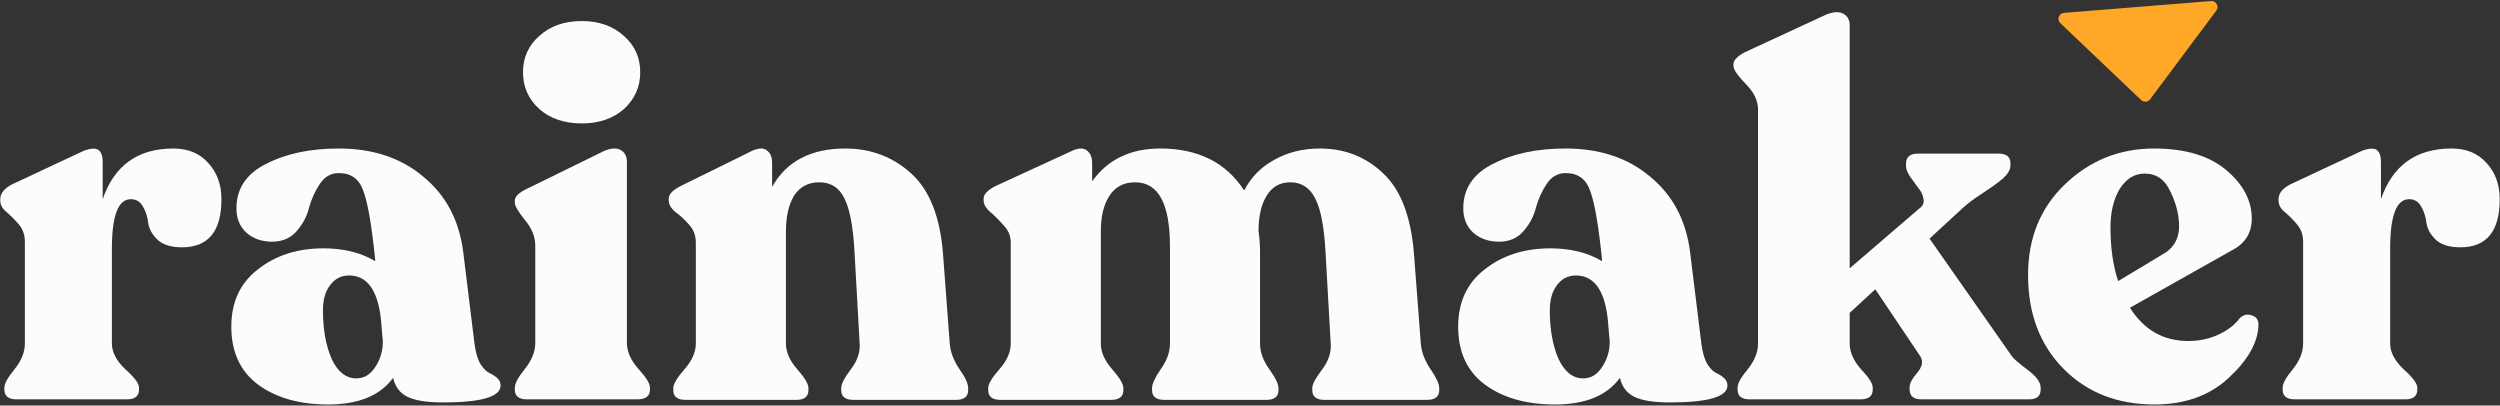
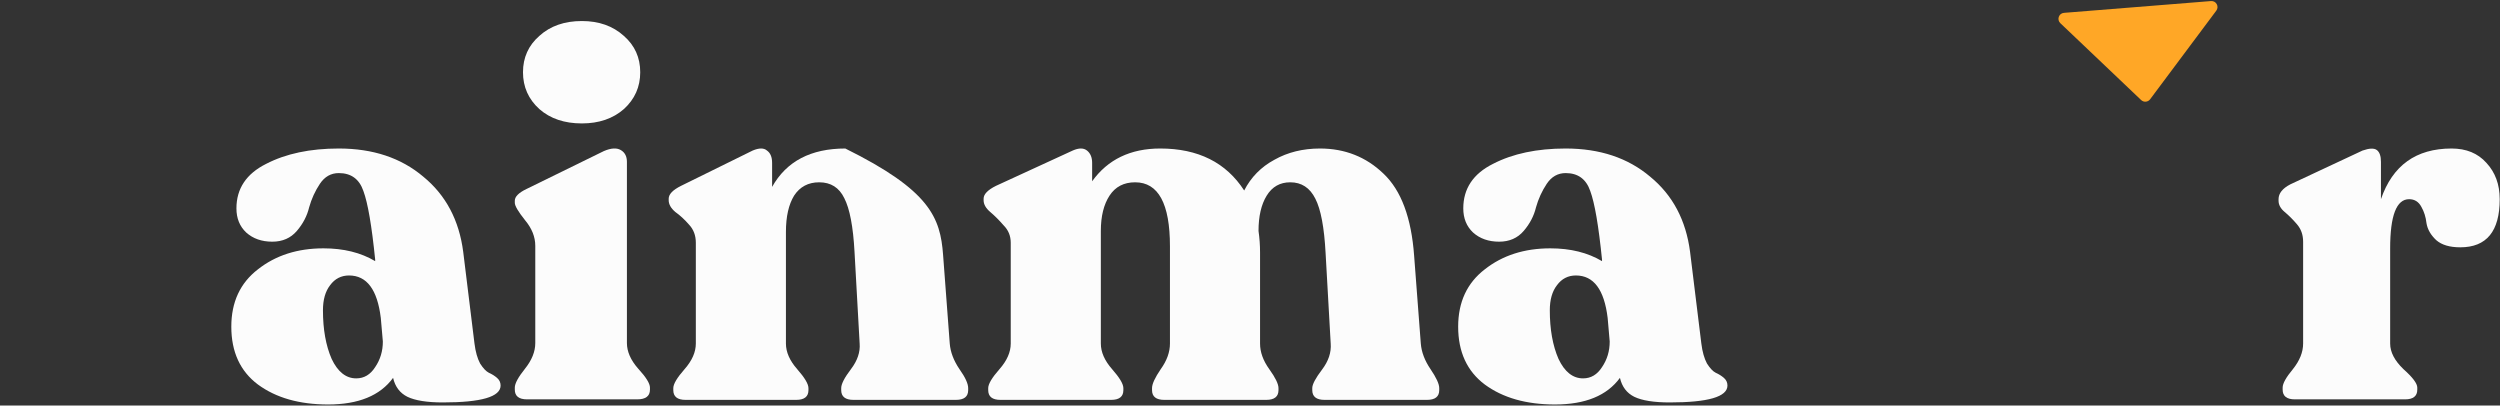
<svg xmlns="http://www.w3.org/2000/svg" width="598" height="97" viewBox="0 0 598 97" fill="none">
  <rect x="0" y="0" width="598" height="97" fill="#333333" stroke="none" />
  <path d="M586.42 35.524C589.93 35.524 592.706 36.667 594.747 38.953C596.869 41.239 597.931 44.137 597.931 47.647C597.931 55.321 594.788 59.158 588.502 59.158C585.971 59.158 584.052 58.587 582.746 57.444C581.44 56.219 580.664 54.872 580.419 53.403C580.256 51.933 579.848 50.627 579.195 49.484C578.542 48.259 577.562 47.647 576.256 47.647C573.235 47.647 571.725 51.566 571.725 59.403V82.18C571.725 84.221 572.786 86.262 574.909 88.303C577.113 90.262 578.215 91.731 578.215 92.711V93.201C578.215 94.752 577.236 95.528 575.276 95.528H548.948C546.989 95.528 546.009 94.752 546.009 93.201V92.711C546.009 91.731 546.826 90.262 548.458 88.303C550.091 86.262 550.907 84.221 550.907 82.18V57.811C550.907 56.178 550.418 54.79 549.438 53.648C548.458 52.505 547.479 51.525 546.499 50.709C545.519 49.892 545.03 48.994 545.03 48.014V47.647C545.03 46.259 545.968 45.075 547.846 44.096L565.112 36.014C566.745 35.442 567.888 35.401 568.541 35.891C569.194 36.381 569.521 37.32 569.521 38.708V47.647C572.297 39.565 577.929 35.524 586.42 35.524Z" fill="#FCFCFC" />
-   <path d="M535.686 76.179C536.584 75.281 537.564 75.037 538.625 75.445C539.768 75.771 540.299 76.588 540.217 77.894C540.054 81.976 537.686 86.139 533.115 90.384C528.543 94.629 522.624 96.752 515.358 96.752C506.46 96.752 499.194 93.895 493.561 88.18C487.928 82.466 485.112 74.996 485.112 65.771C485.112 56.954 488.051 49.729 493.929 44.096C499.888 38.381 506.991 35.524 515.236 35.524C522.665 35.524 528.42 37.238 532.502 40.667C536.584 44.096 538.625 47.974 538.625 52.3C538.625 55.729 537.033 58.26 533.849 59.893L509.481 73.608C512.828 78.914 517.481 81.567 523.441 81.567C525.971 81.567 528.339 81.078 530.543 80.098C532.829 79.037 534.543 77.731 535.686 76.179ZM513.032 41.524C510.583 41.524 508.583 42.749 507.031 45.198C505.562 47.647 504.827 50.709 504.827 54.382C504.827 59.28 505.439 63.566 506.664 67.24L518.052 60.383C520.175 58.913 521.236 56.831 521.236 54.137C521.236 51.443 520.542 48.668 519.155 45.81C517.848 42.953 515.807 41.524 513.032 41.524Z" fill="#FCFCFC" />
-   <path d="M481.264 85.24C481.672 85.812 482.896 86.873 484.937 88.424C487.06 89.975 488.121 91.404 488.121 92.71V93.2C488.121 94.751 487.182 95.527 485.305 95.527H459.589C457.711 95.527 456.772 94.71 456.772 93.078V92.71C456.772 91.731 457.385 90.547 458.609 89.159C459.834 87.689 460.079 86.383 459.344 85.24L448.568 69.198L442.445 74.832V82.179C442.445 84.22 443.343 86.261 445.139 88.302C447.017 90.261 447.956 91.731 447.956 92.71V93.2C447.956 94.751 446.976 95.527 445.017 95.527H418.566C416.607 95.527 415.627 94.751 415.627 93.2V92.71C415.627 91.731 416.443 90.261 418.076 88.302C419.709 86.261 420.525 84.22 420.525 82.179V26.216C420.525 24.094 419.546 22.053 417.586 20.093C415.627 18.053 414.647 16.624 414.647 15.808V15.318C414.647 14.42 415.545 13.481 417.341 12.501L436.935 3.439C438.649 2.786 439.996 2.746 440.976 3.317C441.955 3.888 442.445 4.786 442.445 6.011V64.178L458.977 49.973C459.956 49.32 460.324 48.503 460.079 47.524C459.915 46.544 459.507 45.687 458.854 44.952C458.283 44.136 457.63 43.238 456.895 42.258C456.242 41.279 455.915 40.421 455.915 39.687V39.197C455.915 37.564 456.854 36.748 458.732 36.748H478.08C479.957 36.748 480.896 37.523 480.896 39.074V39.564C480.896 40.544 480.325 41.564 479.182 42.626C478.039 43.605 476.406 44.789 474.284 46.177C472.243 47.483 470.61 48.708 469.385 49.85L461.548 57.075L481.264 85.24Z" fill="#FCFCFC" />
  <path d="M406.961 82.18C407.205 84.139 407.654 85.731 408.308 86.956C409.042 88.099 409.736 88.833 410.389 89.16C411.124 89.486 411.777 89.894 412.349 90.384C412.92 90.874 413.206 91.487 413.206 92.221C413.206 94.915 408.593 96.262 399.368 96.262C395.613 96.262 392.796 95.813 390.919 94.915C389.123 94.017 387.98 92.507 387.49 90.384C384.388 94.629 379.204 96.752 371.938 96.752C365.081 96.752 359.488 95.16 355.162 91.976C350.916 88.792 348.794 84.18 348.794 78.139C348.794 72.261 350.916 67.689 355.162 64.424C359.407 61.077 364.631 59.403 370.836 59.403C375.653 59.403 379.775 60.423 383.204 62.464V62.097C382.388 54.015 381.449 48.545 380.388 45.688C379.408 42.831 377.449 41.402 374.51 41.402C372.632 41.402 371.122 42.259 369.979 43.973C368.836 45.688 367.979 47.566 367.407 49.606C366.917 51.647 365.938 53.525 364.468 55.239C362.999 56.954 361.039 57.811 358.59 57.811C356.06 57.811 353.978 57.076 352.345 55.607C350.794 54.137 350.018 52.219 350.018 49.851C350.018 45.116 352.386 41.565 357.121 39.198C361.856 36.748 367.652 35.524 374.51 35.524C382.673 35.524 389.408 37.769 394.715 42.259C400.103 46.667 403.287 52.668 404.267 60.26L406.961 82.18ZM378.673 90.507C380.551 90.507 382.061 89.609 383.204 87.813C384.429 86.017 385.041 83.976 385.041 81.69L384.551 76.057C383.735 69.281 381.204 65.893 376.959 65.893C375.081 65.893 373.571 66.669 372.428 68.22C371.285 69.689 370.713 71.689 370.713 74.22C370.713 78.792 371.407 82.67 372.795 85.853C374.265 88.956 376.224 90.507 378.673 90.507Z" fill="#FCFCFC" />
  <path d="M339.856 82.18C340.02 84.221 340.795 86.262 342.183 88.303C343.571 90.344 344.265 91.854 344.265 92.834V93.323C344.265 94.874 343.285 95.65 341.326 95.65H316.835C314.875 95.65 313.896 94.874 313.896 93.323V92.834C313.896 91.936 314.671 90.466 316.222 88.425C317.773 86.384 318.467 84.302 318.304 82.18L317.08 60.505C316.753 54.382 315.937 50.055 314.63 47.525C313.324 44.912 311.324 43.606 308.63 43.606C306.181 43.606 304.303 44.667 302.997 46.79C301.691 48.913 301.038 51.729 301.038 55.239C301.283 56.954 301.405 58.668 301.405 60.383V82.18C301.405 84.221 302.14 86.262 303.609 88.303C305.079 90.344 305.814 91.854 305.814 92.834V93.323C305.814 94.874 304.834 95.65 302.875 95.65H278.506C276.546 95.65 275.567 94.874 275.567 93.323V92.834C275.567 91.854 276.261 90.344 277.649 88.303C279.118 86.262 279.853 84.221 279.853 82.18V58.913C279.853 48.708 277.077 43.606 271.526 43.606C268.832 43.606 266.791 44.667 265.403 46.79C264.015 48.913 263.321 51.729 263.321 55.239V82.18C263.321 84.221 264.219 86.262 266.015 88.303C267.811 90.344 268.709 91.854 268.709 92.834V93.323C268.709 94.874 267.73 95.65 265.77 95.65H239.32C237.36 95.65 236.381 94.874 236.381 93.323V92.834C236.381 91.854 237.279 90.344 239.075 88.303C240.871 86.262 241.769 84.221 241.769 82.18V58.056C241.769 56.423 241.197 55.035 240.054 53.892C238.993 52.668 237.932 51.606 236.871 50.709C235.809 49.81 235.279 48.872 235.279 47.892V47.525C235.279 46.463 236.258 45.443 238.218 44.463L256.586 36.014C258.056 35.361 259.198 35.361 260.015 36.014C260.831 36.667 261.239 37.647 261.239 38.953V43.361C264.995 38.136 270.424 35.524 277.526 35.524C286.588 35.524 293.282 38.871 297.609 45.565C299.242 42.382 301.65 39.932 304.834 38.218C308.018 36.422 311.651 35.524 315.733 35.524C321.692 35.524 326.754 37.524 330.917 41.524C335.162 45.525 337.611 52.096 338.264 61.24L339.856 82.18Z" fill="#FCFCFC" />
-   <path d="M227.18 82.18C227.343 84.221 228.119 86.262 229.507 88.303C230.894 90.262 231.588 91.772 231.588 92.834V93.323C231.588 94.874 230.609 95.65 228.649 95.65H204.158C202.199 95.65 201.219 94.874 201.219 93.323V92.834C201.219 91.854 201.995 90.344 203.546 88.303C205.097 86.262 205.791 84.221 205.628 82.18L204.403 60.26C204.077 54.219 203.26 49.933 201.954 47.402C200.729 44.871 198.729 43.606 195.954 43.606C193.341 43.606 191.341 44.667 189.953 46.79C188.647 48.913 187.994 51.811 187.994 55.484V82.18C187.994 84.221 188.892 86.262 190.688 88.303C192.484 90.344 193.382 91.854 193.382 92.834V93.323C193.382 94.874 192.402 95.65 190.443 95.65H163.992C162.033 95.65 161.054 94.874 161.054 93.323V92.834C161.054 91.854 161.952 90.344 163.748 88.303C165.544 86.262 166.442 84.221 166.442 82.18V58.056C166.442 56.342 165.911 54.913 164.85 53.77C163.788 52.545 162.686 51.525 161.543 50.709C160.482 49.81 159.951 48.872 159.951 47.892V47.525C159.951 46.463 160.931 45.443 162.89 44.463L180.034 36.014C181.585 35.361 182.728 35.361 183.463 36.014C184.279 36.585 184.688 37.565 184.688 38.953V44.708C188.116 38.585 193.953 35.524 202.199 35.524C208.322 35.524 213.587 37.524 217.996 41.524C222.404 45.525 224.935 52.015 225.588 60.995L227.18 82.18Z" fill="#FCFCFC" />
+   <path d="M227.18 82.18C227.343 84.221 228.119 86.262 229.507 88.303C230.894 90.262 231.588 91.772 231.588 92.834V93.323C231.588 94.874 230.609 95.65 228.649 95.65H204.158C202.199 95.65 201.219 94.874 201.219 93.323V92.834C201.219 91.854 201.995 90.344 203.546 88.303C205.097 86.262 205.791 84.221 205.628 82.18L204.403 60.26C204.077 54.219 203.26 49.933 201.954 47.402C200.729 44.871 198.729 43.606 195.954 43.606C193.341 43.606 191.341 44.667 189.953 46.79C188.647 48.913 187.994 51.811 187.994 55.484V82.18C187.994 84.221 188.892 86.262 190.688 88.303C192.484 90.344 193.382 91.854 193.382 92.834V93.323C193.382 94.874 192.402 95.65 190.443 95.65H163.992C162.033 95.65 161.054 94.874 161.054 93.323V92.834C161.054 91.854 161.952 90.344 163.748 88.303C165.544 86.262 166.442 84.221 166.442 82.18V58.056C166.442 56.342 165.911 54.913 164.85 53.77C163.788 52.545 162.686 51.525 161.543 50.709C160.482 49.81 159.951 48.872 159.951 47.892V47.525C159.951 46.463 160.931 45.443 162.89 44.463L180.034 36.014C181.585 35.361 182.728 35.361 183.463 36.014C184.279 36.585 184.688 37.565 184.688 38.953V44.708C188.116 38.585 193.953 35.524 202.199 35.524C222.404 45.525 224.935 52.015 225.588 60.995L227.18 82.18Z" fill="#FCFCFC" />
  <path d="M139.182 29.523C135.019 29.523 131.631 28.381 129.019 26.095C126.406 23.727 125.1 20.788 125.1 17.278C125.1 13.767 126.406 10.869 129.019 8.583C131.631 6.216 135.019 5.032 139.182 5.032C143.264 5.032 146.611 6.216 149.224 8.583C151.836 10.869 153.142 13.767 153.142 17.278C153.142 20.788 151.836 23.727 149.224 26.095C146.611 28.381 143.264 29.523 139.182 29.523ZM126.08 95.527C124.12 95.527 123.141 94.752 123.141 93.201V92.711C123.141 91.731 123.957 90.221 125.59 88.18C127.222 86.139 128.039 84.098 128.039 82.057V58.791C128.039 56.668 127.222 54.627 125.59 52.668C123.957 50.627 123.141 49.239 123.141 48.504V48.014C123.141 47.035 124.079 46.096 125.957 45.198L144.448 36.136C146.162 35.401 147.509 35.32 148.489 35.891C149.469 36.463 149.959 37.401 149.959 38.708V82.057C149.959 84.098 150.857 86.139 152.653 88.18C154.53 90.221 155.469 91.731 155.469 92.711V93.201C155.469 94.752 154.449 95.527 152.408 95.527H126.08Z" fill="#FCFCFC" />
  <path d="M113.497 82.18C113.742 84.139 114.191 85.731 114.844 86.956C115.579 88.099 116.273 88.833 116.926 89.16C117.661 89.486 118.314 89.894 118.885 90.384C119.457 90.874 119.743 91.487 119.743 92.221C119.743 94.915 115.13 96.262 105.905 96.262C102.15 96.262 99.333 95.813 97.456 94.915C95.659 94.017 94.517 92.507 94.027 90.384C90.924 94.629 85.74 96.752 78.475 96.752C71.617 96.752 66.025 95.16 61.698 91.976C57.453 88.792 55.331 84.18 55.331 78.139C55.331 72.261 57.453 67.689 61.698 64.424C65.944 61.077 71.168 59.403 77.373 59.403C82.189 59.403 86.312 60.423 89.741 62.464V62.097C88.924 54.015 87.986 48.545 86.924 45.688C85.945 42.831 83.985 41.402 81.046 41.402C79.169 41.402 77.658 42.259 76.516 43.973C75.373 45.688 74.515 47.566 73.944 49.606C73.454 51.647 72.474 53.525 71.005 55.239C69.535 56.954 67.576 57.811 65.127 57.811C62.596 57.811 60.515 57.076 58.882 55.607C57.331 54.137 56.555 52.219 56.555 49.851C56.555 45.116 58.923 41.565 63.658 39.198C68.393 36.748 74.189 35.524 81.046 35.524C89.21 35.524 95.945 37.769 101.252 42.259C106.64 46.667 109.824 52.668 110.803 60.26L113.497 82.18ZM85.21 90.507C87.088 90.507 88.598 89.609 89.741 87.813C90.965 86.017 91.578 83.976 91.578 81.69L91.088 76.057C90.271 69.281 87.741 65.893 83.496 65.893C81.618 65.893 80.108 66.669 78.965 68.22C77.822 69.689 77.25 71.689 77.25 74.22C77.25 78.792 77.944 82.67 79.332 85.853C80.802 88.956 82.761 90.507 85.21 90.507Z" fill="#FCFCFC" />
-   <path d="M41.46 35.524C44.97 35.524 47.746 36.667 49.787 38.953C51.909 41.239 52.971 44.137 52.971 47.647C52.971 55.321 49.828 59.158 43.542 59.158C41.011 59.158 39.092 58.587 37.786 57.444C36.48 56.219 35.704 54.872 35.459 53.403C35.296 51.933 34.888 50.627 34.235 49.484C33.582 48.259 32.602 47.647 31.296 47.647C28.275 47.647 26.765 51.566 26.765 59.403V82.18C26.765 84.221 27.826 86.262 29.949 88.303C32.153 90.262 33.255 91.731 33.255 92.711V93.201C33.255 94.752 32.276 95.528 30.316 95.528H3.988C2.029 95.528 1.049 94.752 1.049 93.201V92.711C1.049 91.731 1.866 90.262 3.498 88.303C5.131 86.262 5.947 84.221 5.947 82.18V57.811C5.947 56.178 5.458 54.79 4.478 53.648C3.498 52.505 2.519 51.525 1.539 50.709C0.559 49.892 0.07 48.994 0.07 48.014V47.647C0.07 46.259 1.008 45.075 2.886 44.096L20.152 36.014C21.785 35.442 22.928 35.401 23.581 35.891C24.234 36.381 24.561 37.32 24.561 38.708V47.647C27.337 39.565 32.969 35.524 41.46 35.524Z" fill="#FCFCFC" />
  <path d="M514.304 23.75C513.788 24.44 512.786 24.525 512.162 23.931L492.831 5.546C491.93 4.69 492.468 3.172 493.706 3.073L528.874 0.254C530.107 0.155 530.88 1.556 530.14 2.546L514.304 23.75Z" fill="#FFA726" />
</svg>